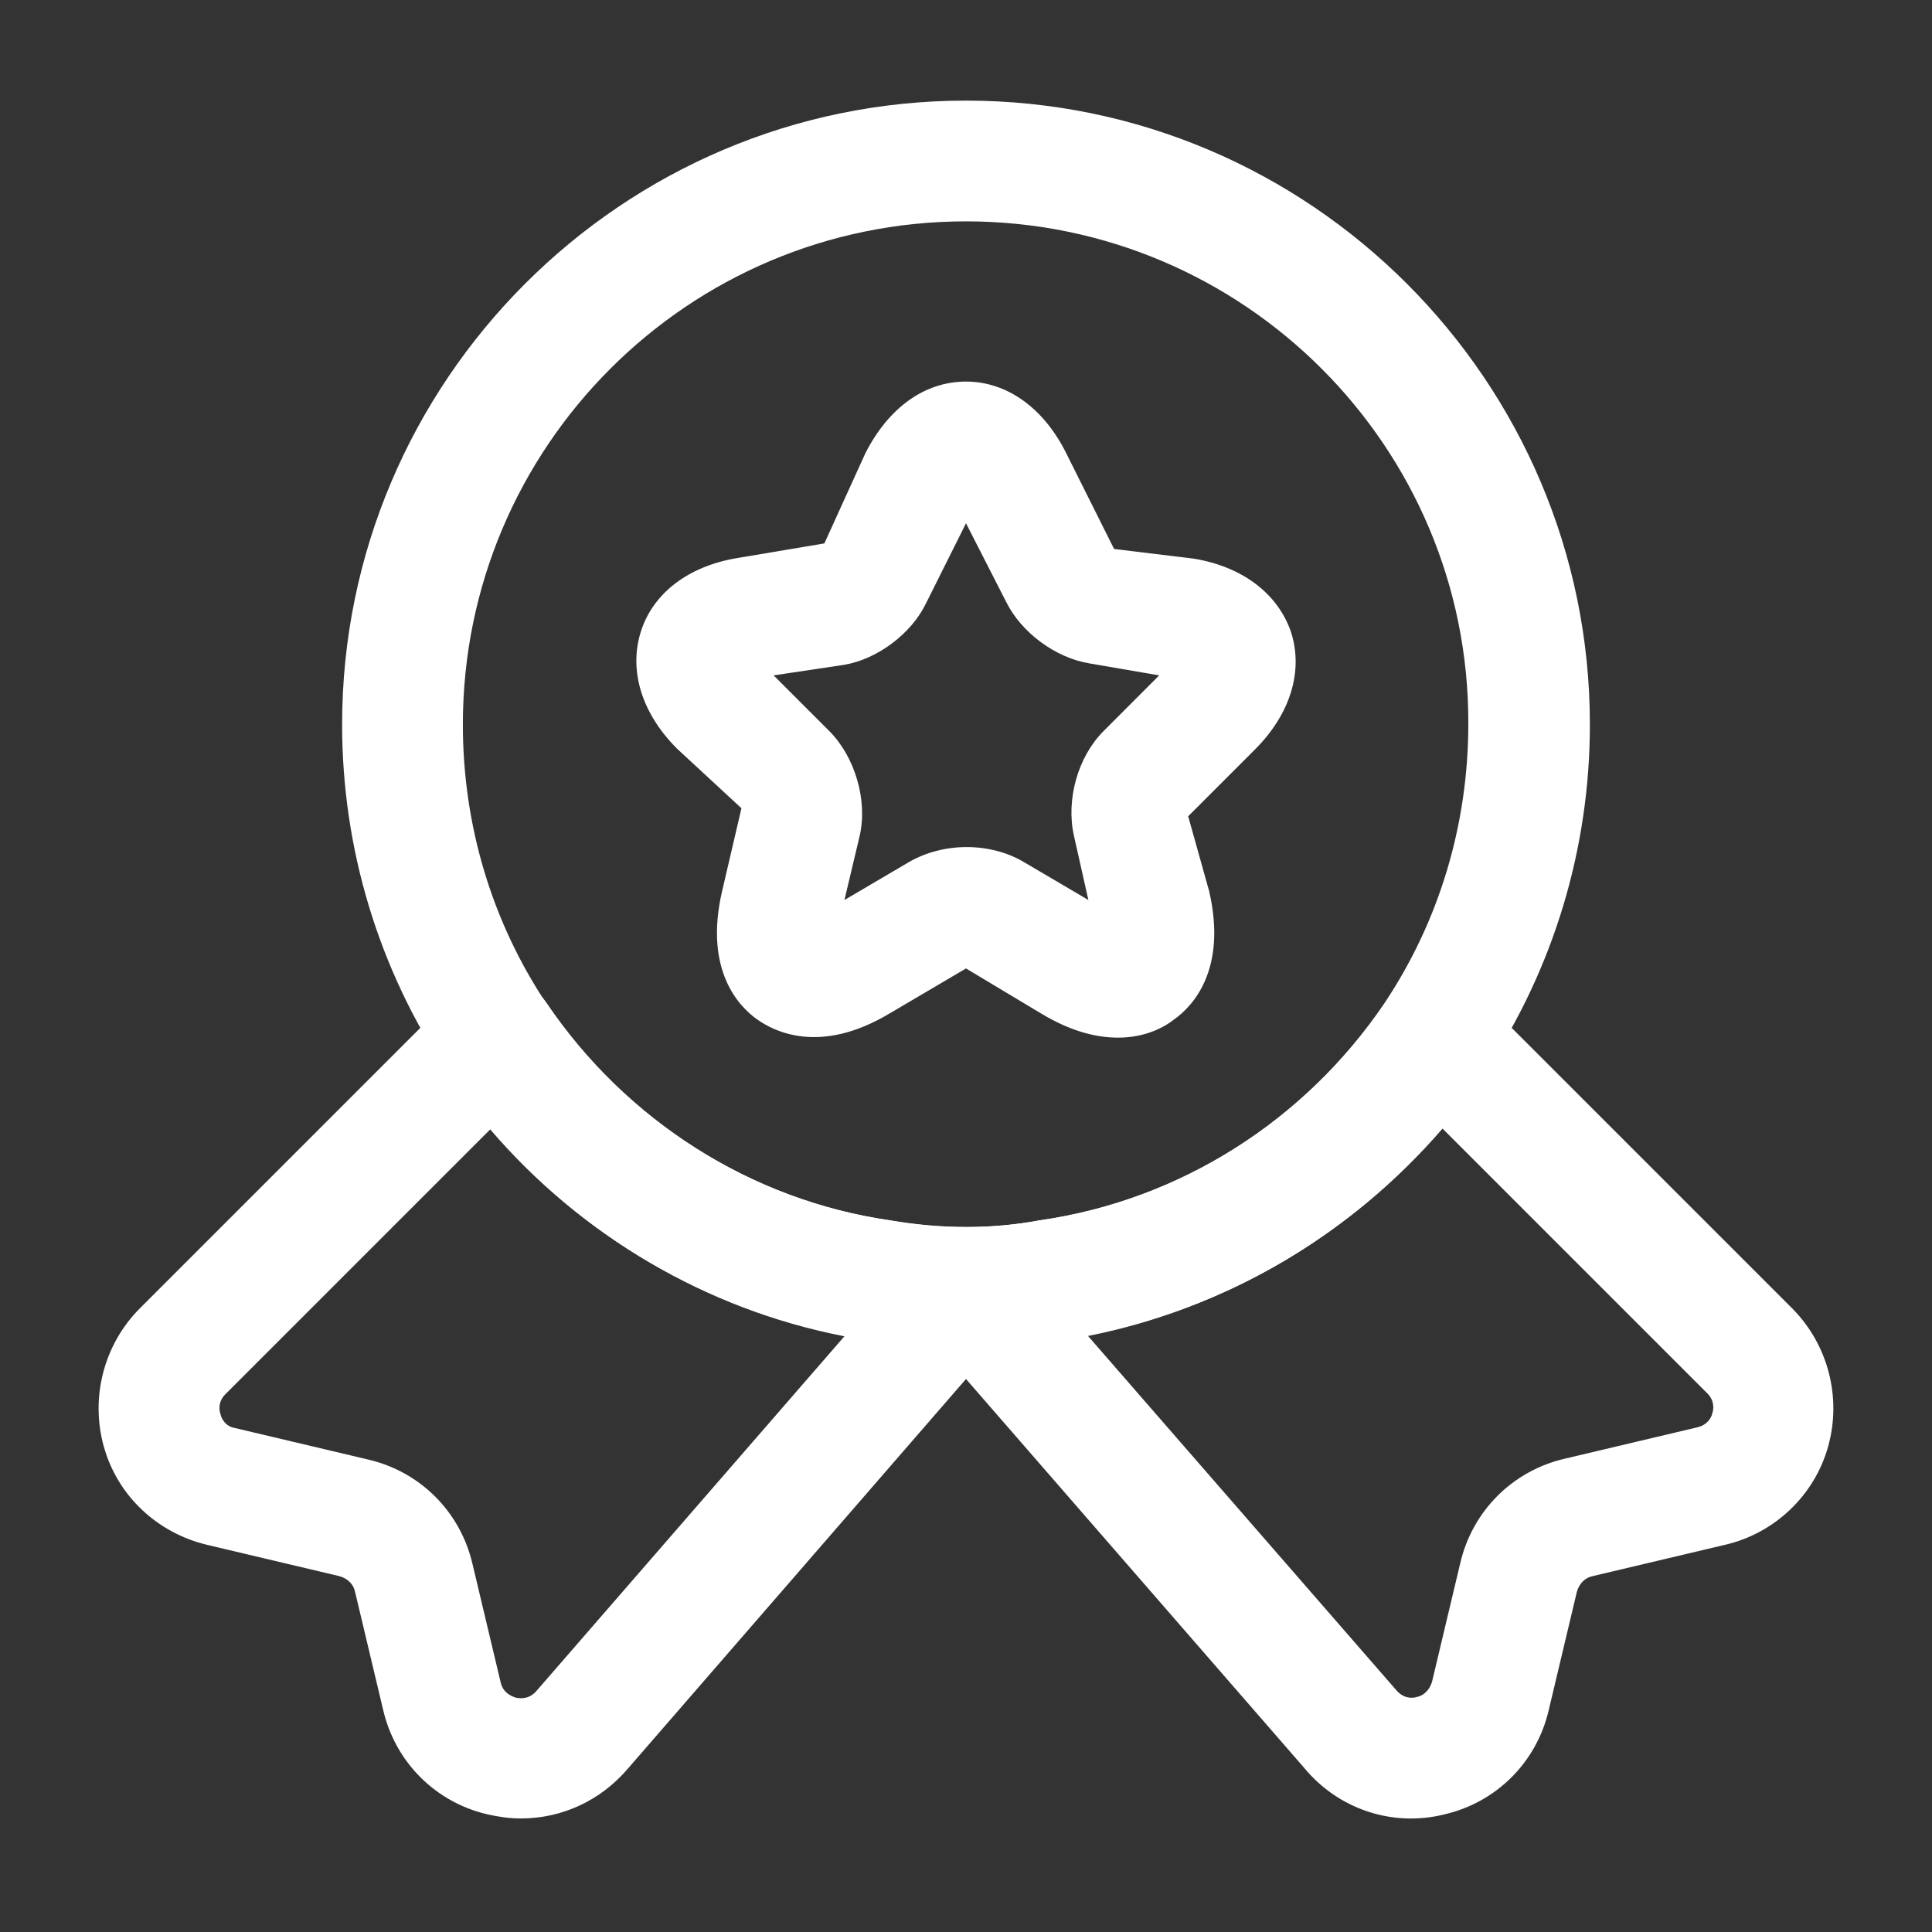
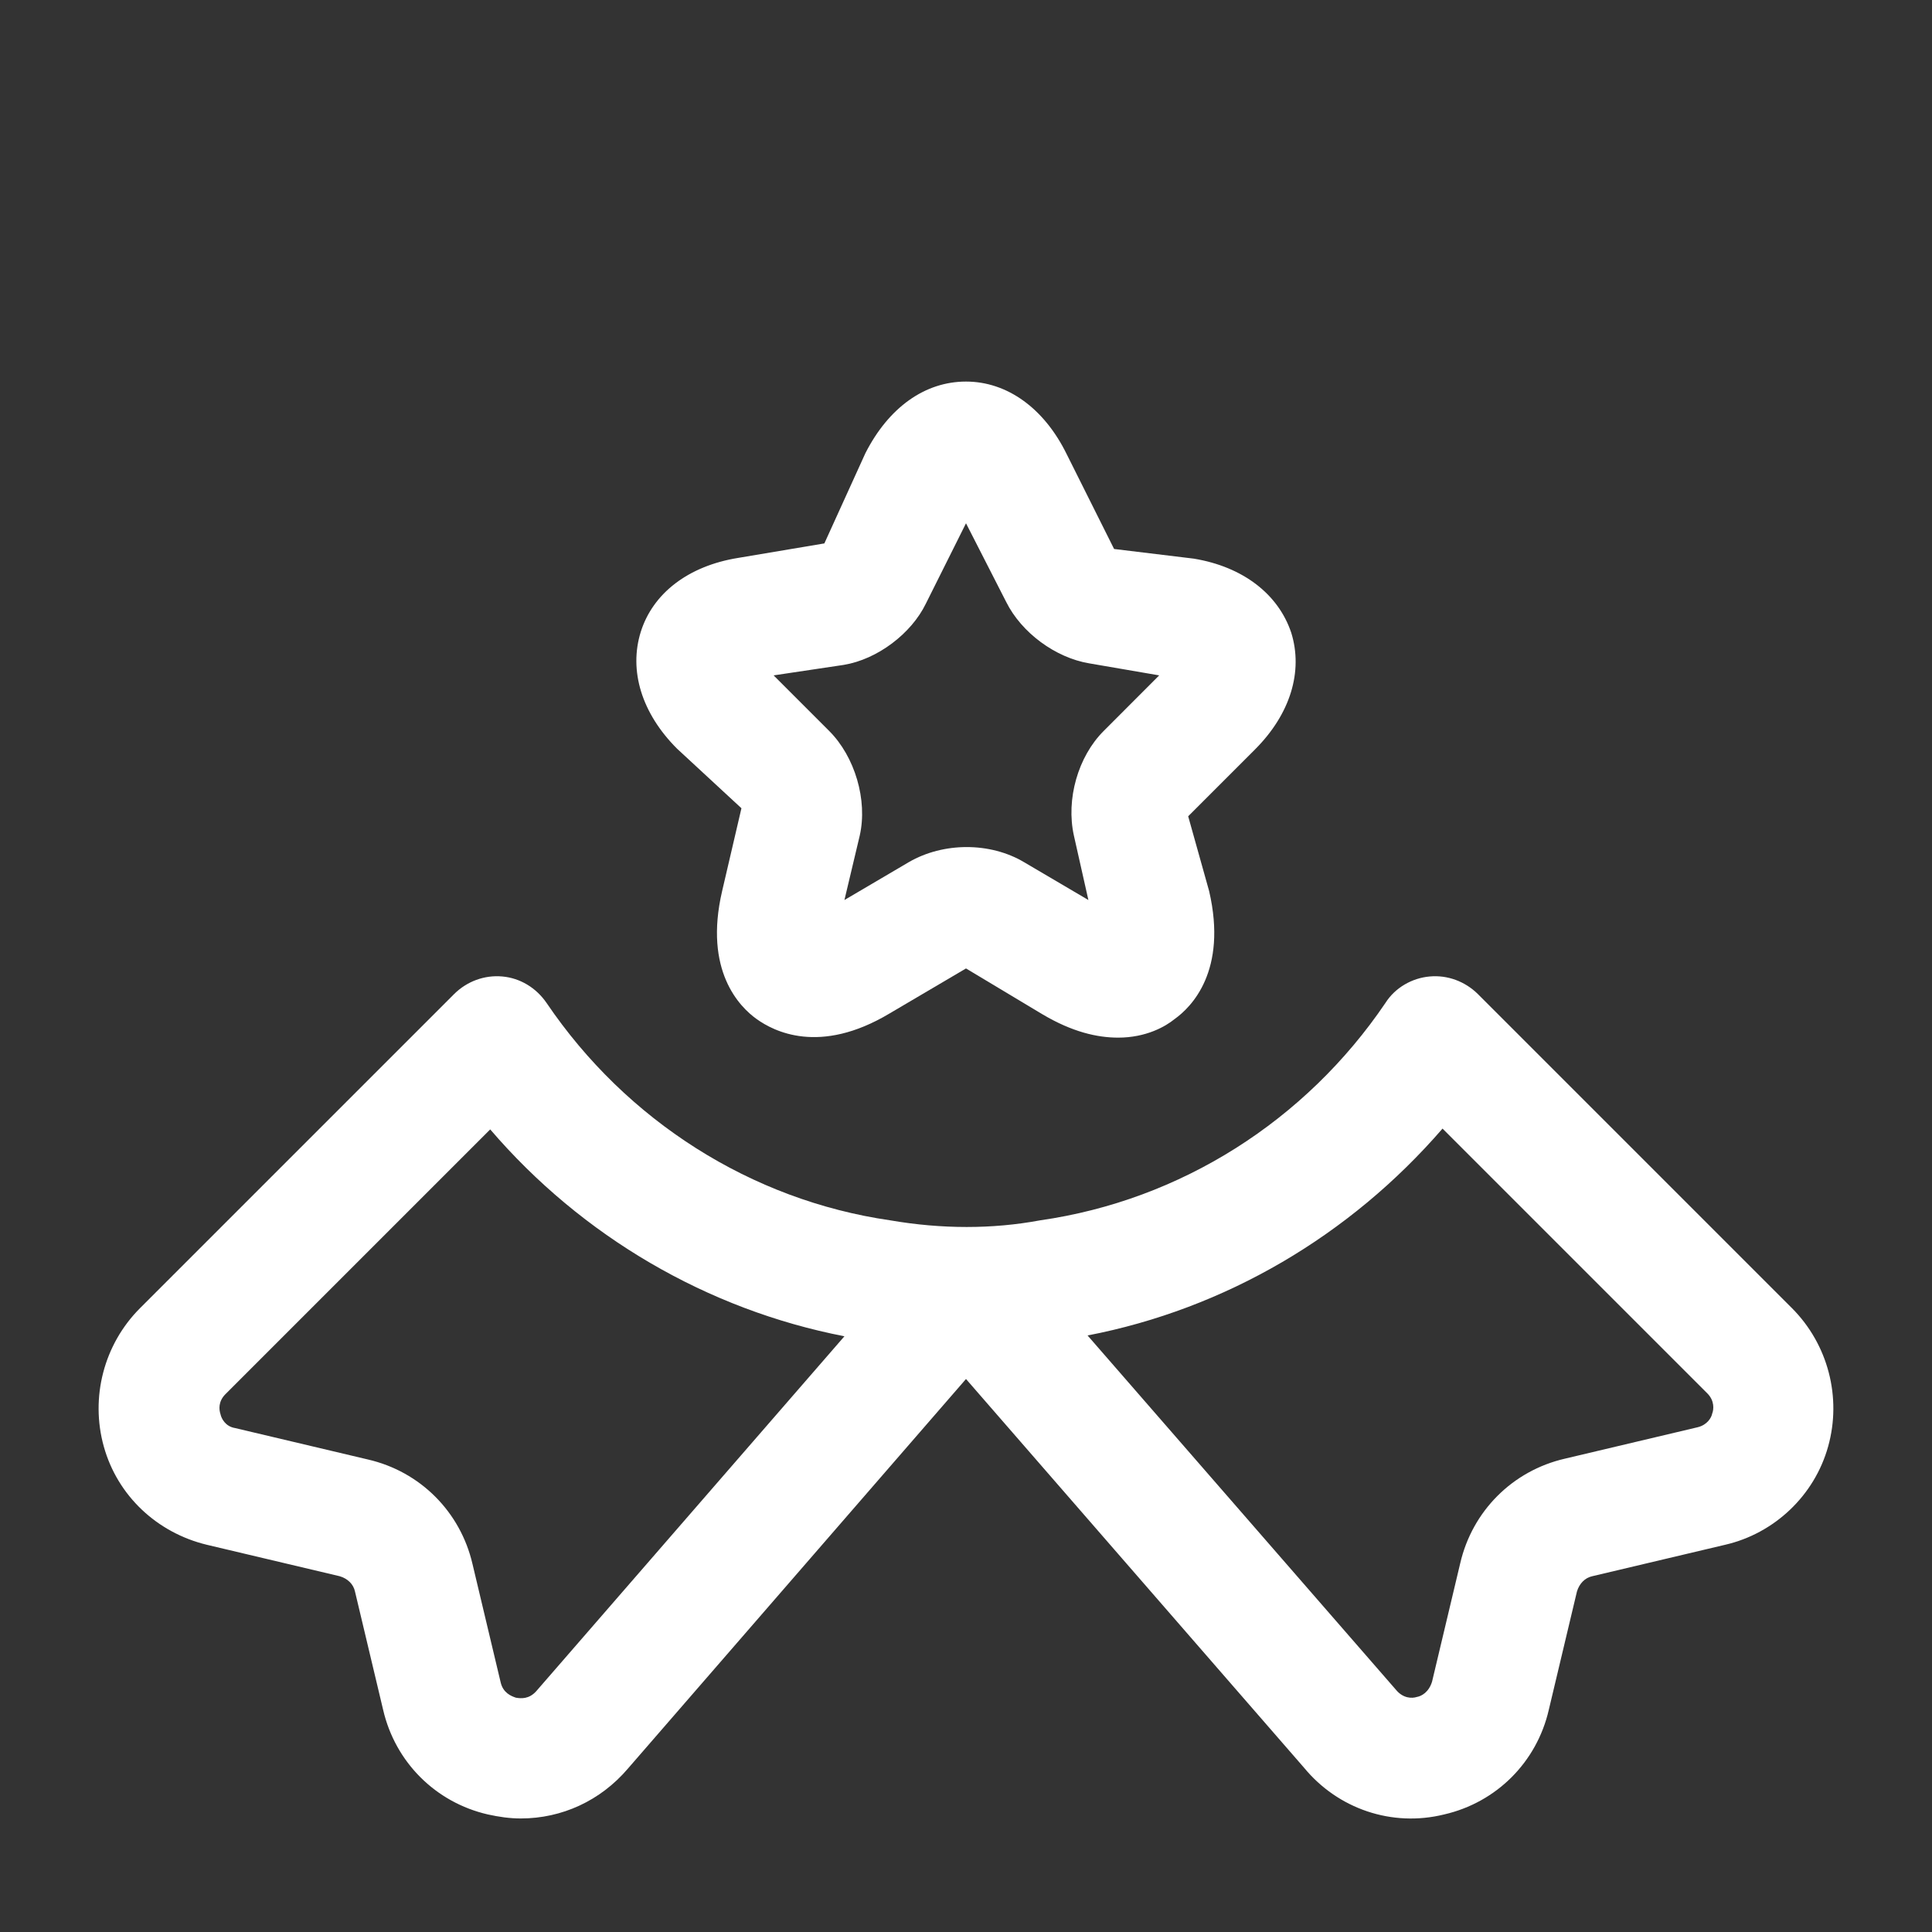
<svg xmlns="http://www.w3.org/2000/svg" width="26" height="26" viewBox="0 0 26 26" fill="none">
  <rect x="0" y="0" width="26" height="26" fill="#333333" stroke="none" />
-   <path d="M13 18.146C12.567 18.146 12.133 18.113 11.722 18.038C9.425 17.702 7.334 16.38 6.013 14.419C5.092 13.033 4.604 11.418 4.604 9.75C4.604 5.124 8.374 1.354 13 1.354C17.626 1.354 21.396 5.124 21.396 9.75C21.396 11.418 20.908 13.033 19.988 14.419C18.655 16.391 16.564 17.702 14.246 18.048C13.867 18.113 13.433 18.146 13 18.146ZM13 2.979C9.262 2.979 6.229 6.013 6.229 9.75C6.229 11.104 6.619 12.404 7.356 13.509C8.428 15.091 10.107 16.152 11.971 16.423C12.664 16.543 13.347 16.543 13.986 16.423C15.882 16.152 17.561 15.08 18.633 13.498C19.37 12.393 19.76 11.093 19.76 9.739C19.771 6.013 16.738 2.979 13 2.979Z" fill="white" />
  <path d="M7.009 24.472C6.857 24.472 6.716 24.451 6.565 24.418C5.861 24.256 5.319 23.714 5.156 23.01L4.777 21.417C4.756 21.32 4.68 21.244 4.571 21.212L2.784 20.789C2.112 20.627 1.581 20.128 1.397 19.467C1.213 18.807 1.397 18.092 1.885 17.604L6.11 13.379C6.283 13.206 6.521 13.119 6.76 13.141C6.998 13.162 7.215 13.292 7.356 13.498C8.428 15.08 10.107 16.152 11.982 16.423C12.675 16.542 13.357 16.542 13.996 16.423C15.892 16.152 17.572 15.08 18.644 13.498C18.774 13.292 19.002 13.162 19.24 13.141C19.478 13.119 19.716 13.206 19.89 13.379L24.115 17.604C24.602 18.092 24.787 18.807 24.602 19.467C24.418 20.128 23.877 20.637 23.216 20.789L21.428 21.212C21.331 21.233 21.255 21.309 21.222 21.417L20.843 23.01C20.681 23.714 20.139 24.256 19.435 24.418C18.731 24.592 18.005 24.342 17.55 23.79L13 18.558L8.45 23.801C8.081 24.234 7.561 24.472 7.009 24.472ZM6.597 15.199L3.033 18.763C2.936 18.861 2.946 18.969 2.968 19.034C2.979 19.088 3.033 19.197 3.163 19.218L4.951 19.641C5.655 19.803 6.196 20.345 6.359 21.049L6.738 22.642C6.771 22.782 6.879 22.826 6.944 22.847C7.009 22.858 7.117 22.869 7.215 22.761L11.364 17.983C9.522 17.626 7.832 16.64 6.597 15.199ZM14.636 17.972L18.785 22.739C18.882 22.858 19.002 22.858 19.067 22.837C19.131 22.826 19.229 22.772 19.272 22.631L19.651 21.038C19.814 20.334 20.356 19.792 21.06 19.63L22.847 19.207C22.977 19.175 23.032 19.077 23.042 19.023C23.064 18.969 23.075 18.85 22.977 18.752L19.413 15.188C18.167 16.629 16.488 17.615 14.636 17.972Z" fill="white" />
  <path d="M15.048 13.964C14.766 13.964 14.43 13.888 14.029 13.65L13 13.033L11.971 13.639C11.028 14.203 10.411 13.877 10.184 13.715C9.956 13.553 9.468 13.065 9.718 11.992L9.978 10.877L9.111 10.075C8.634 9.598 8.461 9.024 8.623 8.504C8.786 7.984 9.263 7.616 9.934 7.508L11.094 7.313L11.646 6.099C11.96 5.482 12.448 5.135 13 5.135C13.553 5.135 14.051 5.493 14.354 6.11L14.993 7.388L16.066 7.518C16.727 7.627 17.203 7.995 17.377 8.515C17.539 9.035 17.366 9.609 16.889 10.086L15.99 10.985L16.272 11.992C16.521 13.065 16.034 13.553 15.806 13.715C15.687 13.812 15.427 13.964 15.048 13.964ZM10.411 9.089L11.159 9.837C11.505 10.183 11.678 10.768 11.57 11.245L11.364 12.112L12.231 11.602C12.697 11.332 13.325 11.332 13.78 11.602L14.647 12.112L14.452 11.245C14.344 10.758 14.506 10.183 14.853 9.837L15.6 9.089L14.658 8.927C14.203 8.851 13.748 8.515 13.542 8.103L13 7.042L12.459 8.125C12.264 8.526 11.809 8.873 11.354 8.948L10.411 9.089Z" fill="white" />
</svg>